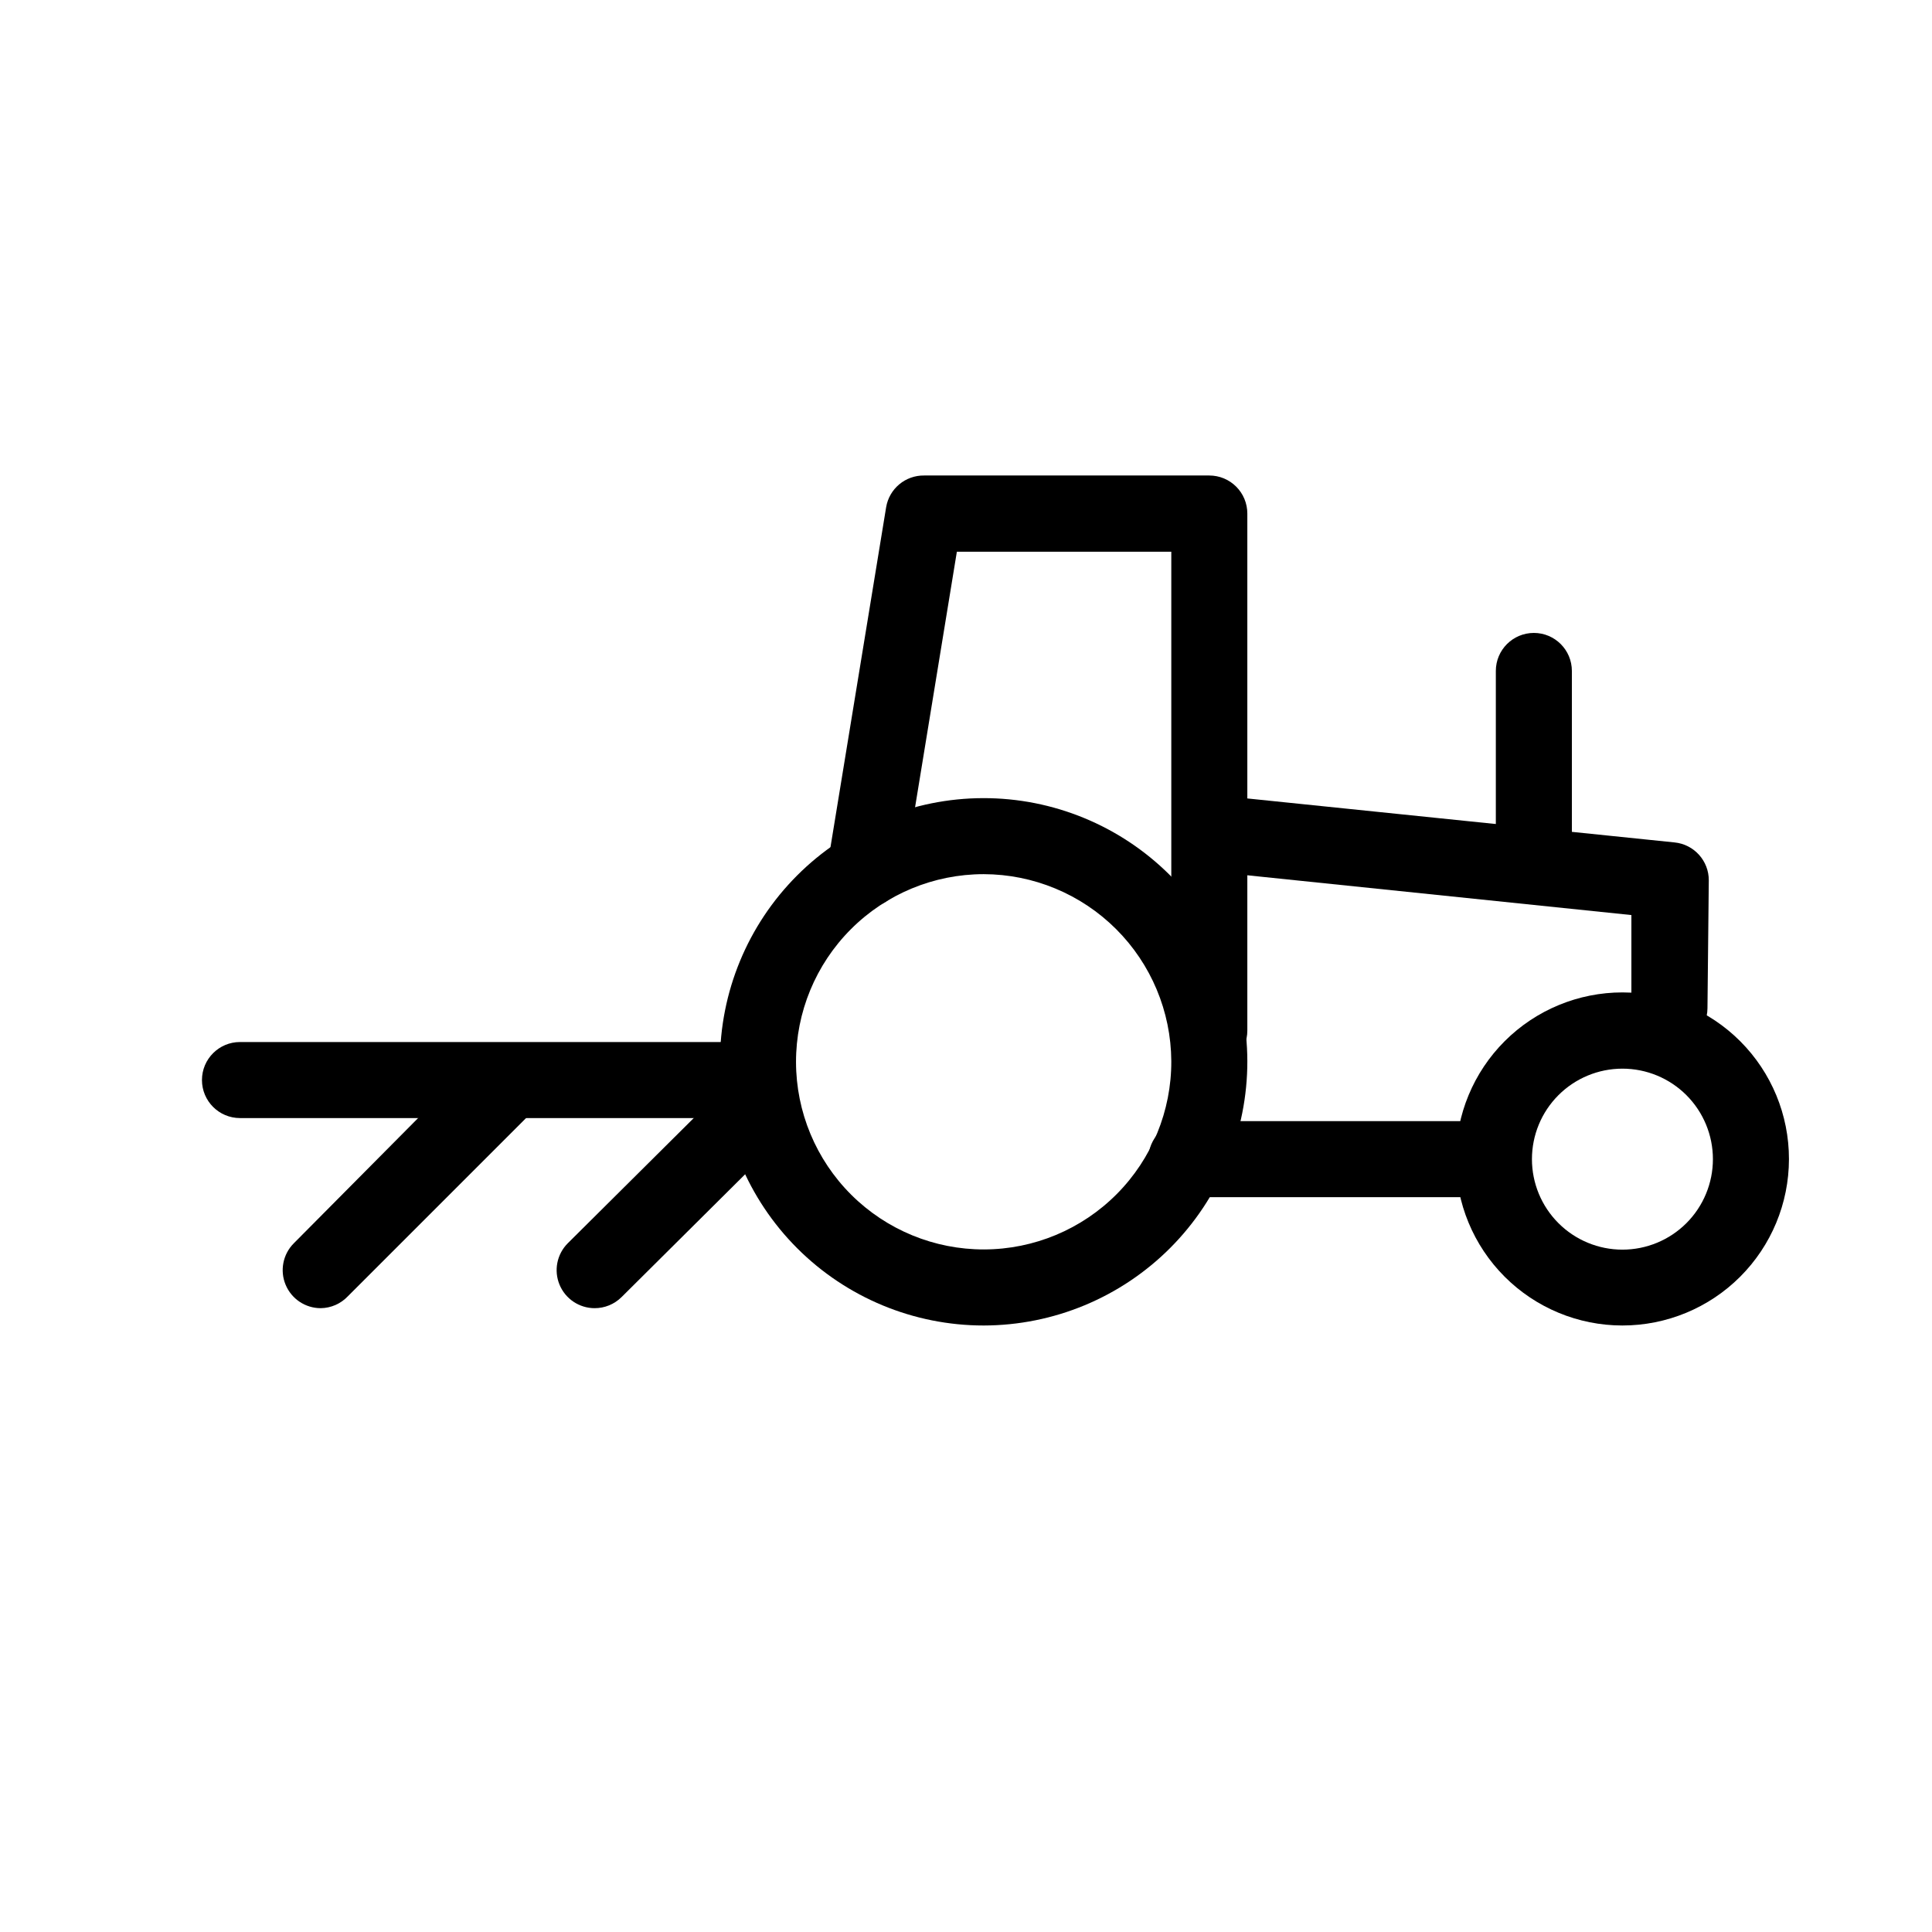
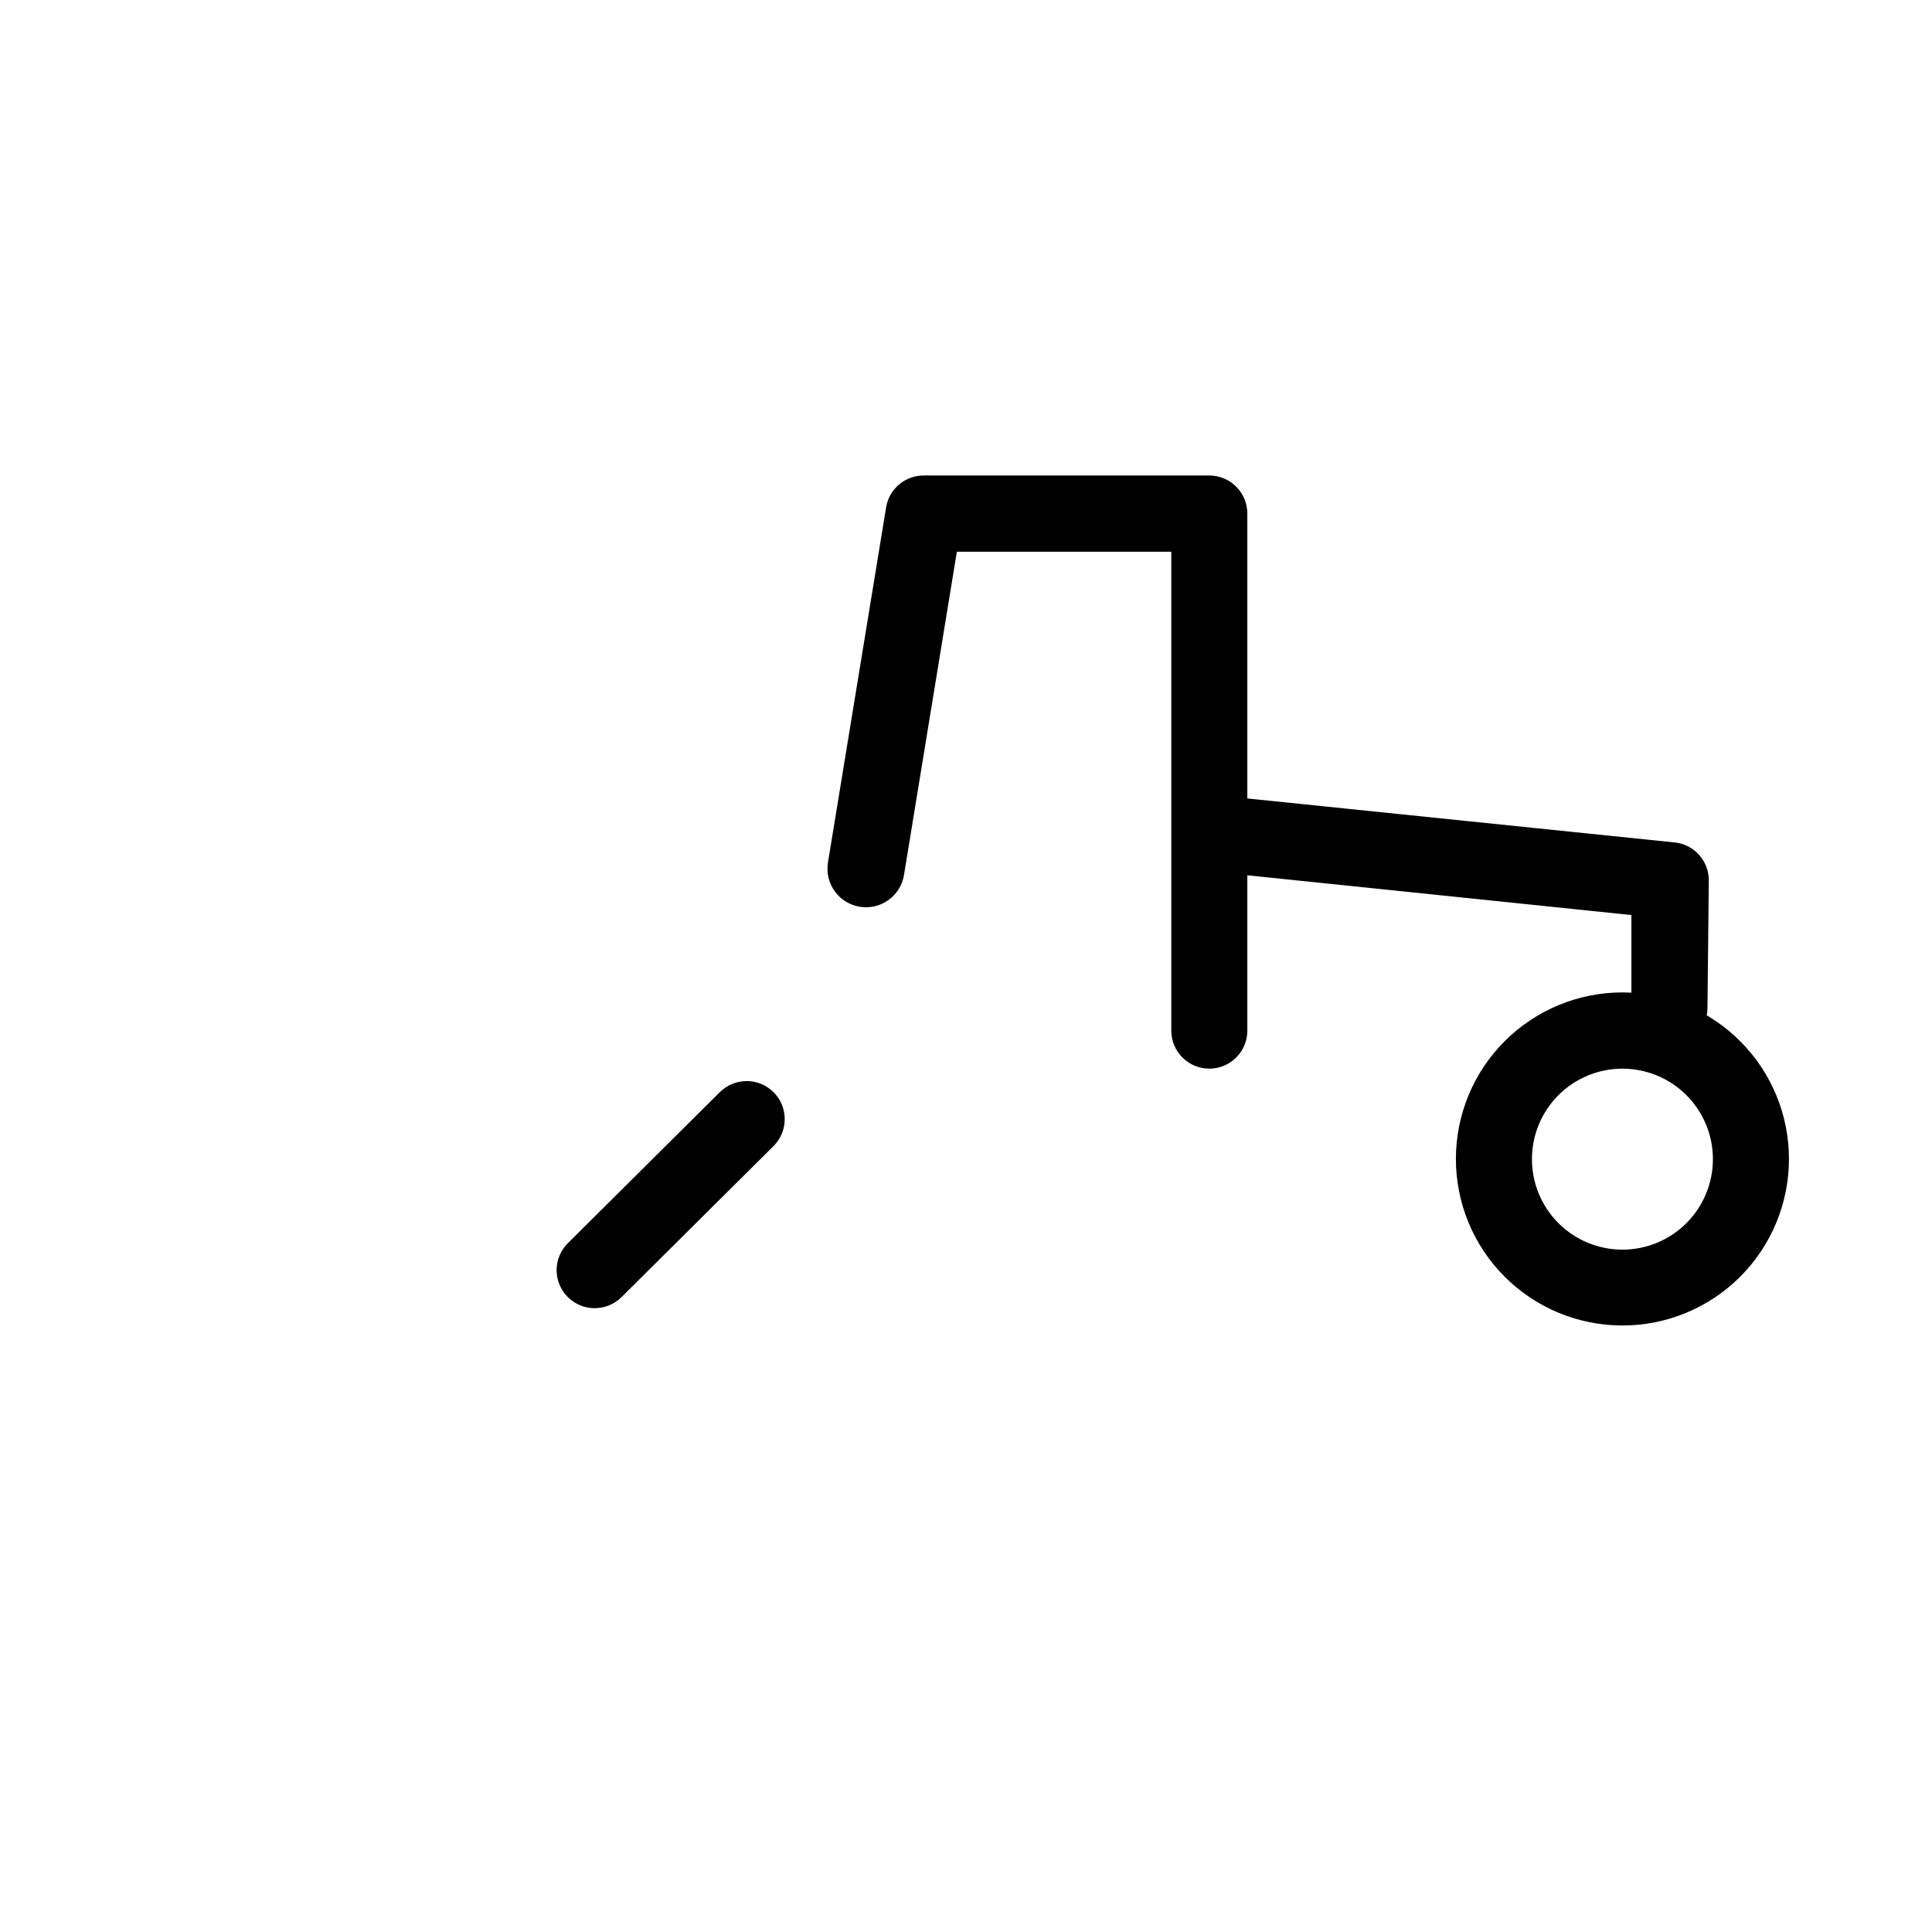
<svg xmlns="http://www.w3.org/2000/svg" fill="#000000" width="800px" height="800px" version="1.1" viewBox="144 144 512 512">
  <g>
-     <path d="m404.68 495.27c-18.52 0-36.285-7.356-49.387-20.445-13.102-13.09-20.473-30.844-20.492-49.367-0.016-18.52 7.32-36.293 20.398-49.406 13.074-13.117 30.824-20.504 49.348-20.539 18.52-0.035 36.297 7.285 49.426 20.348 13.129 13.066 20.531 30.809 20.586 49.328 0.027 18.562-7.32 36.371-20.426 49.516-13.105 13.141-30.895 20.539-49.453 20.566zm0-119.61c-13.199 0-25.859 5.25-35.184 14.59-9.328 9.34-14.559 22.004-14.543 35.203 0.02 13.199 5.285 25.852 14.637 35.168 9.352 9.312 22.023 14.527 35.227 14.492 13.199-0.035 25.844-5.32 35.145-14.684 9.301-9.367 14.5-22.047 14.445-35.246-0.078-13.145-5.352-25.723-14.664-35-9.316-9.277-21.918-14.496-35.062-14.523z" />
    <path d="m573.96 495.27c-11.707 0-22.938-4.652-31.215-12.934s-12.926-19.508-12.918-31.219c0.004-11.707 4.66-22.934 12.941-31.207 8.285-8.273 19.516-12.918 31.223-12.91 11.711 0.012 22.934 4.672 31.203 12.957 8.273 8.289 12.91 19.52 12.898 31.23-0.012 11.695-4.668 22.906-12.945 31.172-8.273 8.266-19.492 12.91-31.188 12.91zm0-68.066c-6.359 0-12.461 2.527-16.957 7.023-4.5 4.5-7.023 10.598-7.023 16.961 0 6.359 2.523 12.457 7.023 16.957 4.496 4.496 10.598 7.023 16.957 7.023s12.461-2.527 16.957-7.023c4.496-4.5 7.023-10.598 7.023-16.957 0-6.363-2.527-12.461-7.023-16.961-4.496-4.496-10.598-7.023-16.957-7.023z" />
-     <path d="m533.11 461.26h-74.715c-5.566 0-10.078-4.512-10.078-10.074 0-5.566 4.512-10.078 10.078-10.078h74.715c5.562 0 10.074 4.512 10.074 10.078 0 5.562-4.512 10.074-10.074 10.074z" />
    <path d="m586.41 421.21c-5.562 0-10.074-4.508-10.074-10.074v-24.637l-105.09-10.883c-2.672-0.266-5.129-1.586-6.832-3.664-1.699-2.078-2.504-4.746-2.238-7.418 0.559-5.566 5.519-9.625 11.086-9.07l114.52 11.789c5.168 0.52 9.094 4.883 9.066 10.078l-0.352 33.906c-0.055 5.523-4.551 9.977-10.078 9.973z" />
-     <path d="m550.49 381.21c-5.566 0-10.078-4.512-10.078-10.078v-49.32c0-5.566 4.512-10.078 10.078-10.078 5.562 0 10.074 4.512 10.074 10.078v49.324-0.004c0 2.672-1.062 5.238-2.949 7.125-1.891 1.891-4.453 2.953-7.125 2.953z" />
    <path d="m464.48 427.2c-5.562 0-10.074-4.512-10.074-10.074v-126.91h-56.828l-14.008 85.648c-0.902 5.562-6.148 9.344-11.715 8.438-5.562-0.902-9.34-6.148-8.438-11.715l15.418-94.16c0.82-4.906 5.098-8.48 10.074-8.414h75.57c2.676 0 5.238 1.062 7.125 2.953 1.891 1.887 2.953 4.449 2.953 7.125v137.04c0 2.672-1.062 5.234-2.953 7.125-1.887 1.891-4.449 2.949-7.125 2.949z" />
-     <path d="m342.06 440.3h-134.46c-5.566 0-10.078-4.512-10.078-10.078 0-5.562 4.512-10.074 10.078-10.074h134.46c5.566 0 10.078 4.512 10.078 10.074 0 5.566-4.512 10.078-10.078 10.078z" />
-     <path d="m229 490.68c-4.07 0.004-7.742-2.445-9.309-6.203-1.566-3.758-0.715-8.09 2.156-10.977l47.961-48.316c3.981-3.949 10.41-3.926 14.359 0.051 3.953 3.981 3.93 10.41-0.051 14.359l-47.961 47.961v0.004c-1.867 1.957-4.445 3.086-7.156 3.121z" />
    <path d="m301.55 490.68c-4.062-0.016-7.719-2.473-9.27-6.227-1.551-3.754-0.699-8.07 2.164-10.953l40.305-40.055v0.004c3.938-3.938 10.32-3.938 14.258 0 3.938 3.934 3.938 10.32 0 14.258l-40.305 40.055v-0.004c-1.898 1.887-4.477 2.938-7.152 2.922z" />
  </g>
</svg>